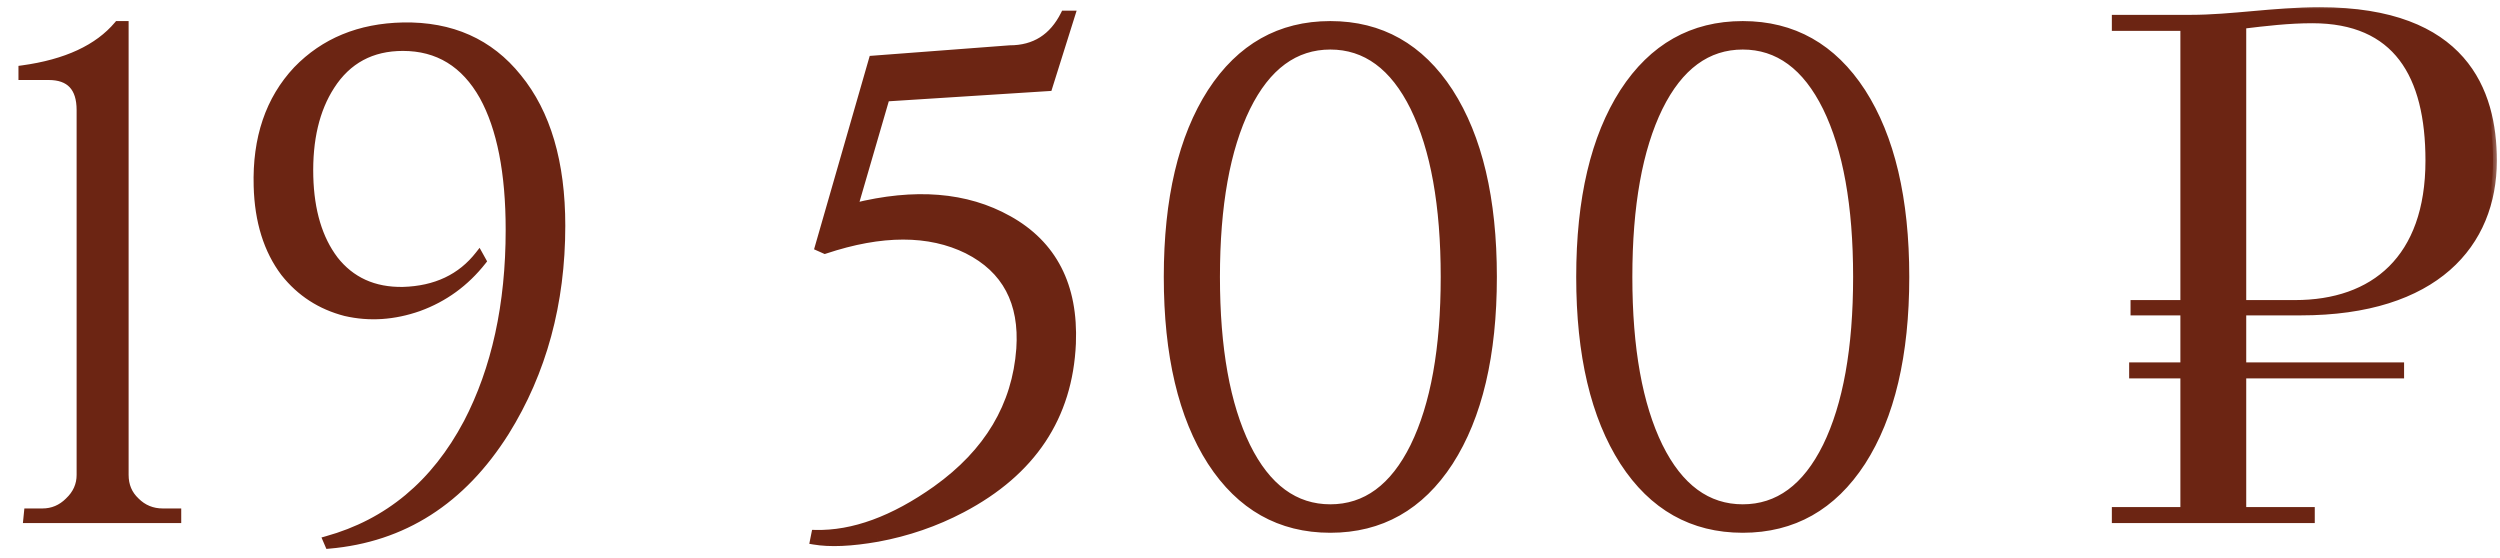
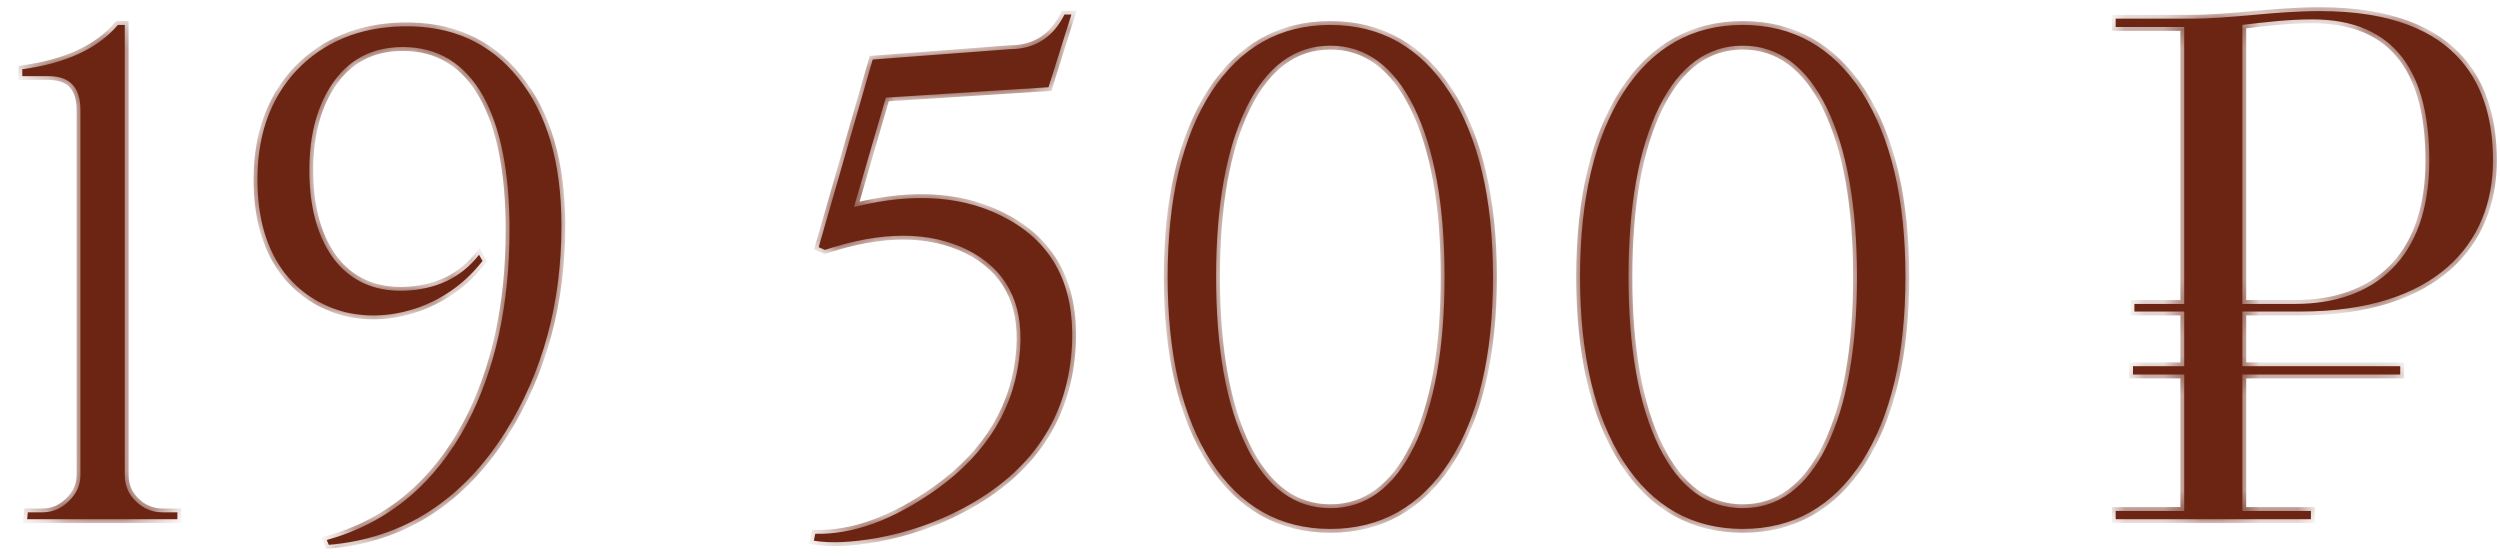
<svg xmlns="http://www.w3.org/2000/svg" width="130" height="29" viewBox="0 0 130 29" fill="none">
  <mask id="path-1-outside-1_412_20" maskUnits="userSpaceOnUse" x="0" y="0" width="130" height="29" fill="black">
-     <rect fill="white" width="130" height="29" />
-     <path d="M9.224 27H1.412L1.448 26.64H2.204C2.732 26.64 3.188 26.448 3.572 26.064C3.98 25.68 4.184 25.224 4.184 24.696V5.724C4.184 4.548 3.632 3.96 2.528 3.96H1.16V3.6C3.44 3.288 5.096 2.52 6.128 1.296H6.488V24.696C6.488 25.248 6.68 25.704 7.064 26.064C7.448 26.448 7.916 26.64 8.468 26.64H9.224V27ZM25.091 13.572C24.203 14.7 23.099 15.504 21.779 15.984C20.483 16.44 19.211 16.524 17.963 16.236C16.667 15.9 15.611 15.216 14.795 14.184C13.907 13.008 13.439 11.508 13.391 9.684C13.319 7.188 14.003 5.172 15.443 3.636C16.859 2.172 18.695 1.416 20.951 1.368C23.471 1.32 25.463 2.208 26.927 4.032C28.439 5.88 29.195 8.448 29.195 11.736C29.195 15.768 28.223 19.344 26.279 22.464C24.023 26.04 20.963 27.996 17.099 28.332L16.991 28.08C20.183 27.192 22.619 25.164 24.299 21.996C25.763 19.188 26.495 15.84 26.495 11.952C26.495 8.976 26.039 6.66 25.127 5.004C24.167 3.3 22.775 2.448 20.951 2.448C19.319 2.448 18.071 3.12 17.207 4.464C16.415 5.688 16.043 7.26 16.091 9.18C16.139 10.98 16.571 12.42 17.387 13.5C18.251 14.604 19.439 15.144 20.951 15.12C22.655 15.072 23.975 14.448 24.911 13.248L25.091 13.572ZM54.523 4.536L46.063 5.076L44.407 10.764C47.575 9.972 50.252 10.188 52.435 11.412C54.764 12.708 55.867 14.856 55.748 17.856C55.58 21.672 53.672 24.54 50.023 26.46C48.656 27.18 47.191 27.684 45.632 27.972C44.264 28.212 43.16 28.26 42.319 28.116L42.392 27.756C44.359 27.804 46.459 27.036 48.691 25.452C51.38 23.532 52.831 21.096 53.047 18.144C53.215 15.72 52.303 14.004 50.312 12.996C48.319 12.012 45.847 12.012 42.895 12.996L42.572 12.852L45.38 3.096L52.508 2.556C53.803 2.556 54.752 1.956 55.352 0.756H55.712L54.523 4.536ZM69.177 1.296C71.793 1.296 73.857 2.46 75.369 4.788C76.881 7.14 77.637 10.344 77.637 14.4C77.637 18.456 76.881 21.66 75.369 24.012C73.857 26.34 71.793 27.504 69.177 27.504C66.561 27.504 64.497 26.34 62.985 24.012C61.473 21.66 60.717 18.456 60.717 14.4C60.717 10.344 61.473 7.14 62.985 4.788C64.497 2.46 66.561 1.296 69.177 1.296ZM69.177 2.376C67.329 2.376 65.877 3.444 64.821 5.58C63.765 7.74 63.237 10.68 63.237 14.4C63.237 18.12 63.765 21.06 64.821 23.22C65.877 25.356 67.329 26.424 69.177 26.424C71.025 26.424 72.477 25.356 73.533 23.22C74.589 21.06 75.117 18.12 75.117 14.4C75.117 10.68 74.589 7.74 73.533 5.58C72.477 3.444 71.025 2.376 69.177 2.376ZM90.623 1.296C93.239 1.296 95.302 2.46 96.814 4.788C98.326 7.14 99.082 10.344 99.082 14.4C99.082 18.456 98.326 21.66 96.814 24.012C95.302 26.34 93.239 27.504 90.623 27.504C88.007 27.504 85.942 26.34 84.43 24.012C82.918 21.66 82.162 18.456 82.162 14.4C82.162 10.344 82.918 7.14 84.43 4.788C85.942 2.46 88.007 1.296 90.623 1.296ZM90.623 2.376C88.775 2.376 87.323 3.444 86.266 5.58C85.21 7.74 84.683 10.68 84.683 14.4C84.683 18.12 85.21 21.06 86.266 23.22C87.323 25.356 88.775 26.424 90.623 26.424C92.471 26.424 93.922 25.356 94.978 23.22C96.034 21.06 96.562 18.12 96.562 14.4C96.562 10.68 96.034 7.74 94.978 5.58C93.922 3.444 92.471 2.376 90.623 2.376ZM110.016 27V26.568H113.58V19.476H110.916V19.044H113.58V16.2H110.988V15.804H113.58V1.404H110.016V0.972H113.904C116.064 0.972 118.224 0.576 120.636 0.576C128.124 0.576 129.636 4.752 129.636 8.352C129.636 12.672 126.648 16.2 119.628 16.2H116.604V19.044H124.812V19.476H116.604V26.568H120.168V27H110.016ZM116.604 1.296V15.804H119.34C123.444 15.804 126.324 13.464 126.324 8.352C126.324 3.888 124.632 1.008 120.24 1.008C119.016 1.008 117.792 1.152 116.604 1.296Z" />
+     <path d="M9.224 27H1.412L1.448 26.64H2.204C2.732 26.64 3.188 26.448 3.572 26.064C3.98 25.68 4.184 25.224 4.184 24.696V5.724C4.184 4.548 3.632 3.96 2.528 3.96H1.16V3.6C3.44 3.288 5.096 2.52 6.128 1.296H6.488V24.696C6.488 25.248 6.68 25.704 7.064 26.064C7.448 26.448 7.916 26.64 8.468 26.64H9.224V27ZM25.091 13.572C24.203 14.7 23.099 15.504 21.779 15.984C20.483 16.44 19.211 16.524 17.963 16.236C16.667 15.9 15.611 15.216 14.795 14.184C13.907 13.008 13.439 11.508 13.391 9.684C13.319 7.188 14.003 5.172 15.443 3.636C16.859 2.172 18.695 1.416 20.951 1.368C23.471 1.32 25.463 2.208 26.927 4.032C28.439 5.88 29.195 8.448 29.195 11.736C29.195 15.768 28.223 19.344 26.279 22.464C24.023 26.04 20.963 27.996 17.099 28.332L16.991 28.08C20.183 27.192 22.619 25.164 24.299 21.996C25.763 19.188 26.495 15.84 26.495 11.952C26.495 8.976 26.039 6.66 25.127 5.004C24.167 3.3 22.775 2.448 20.951 2.448C19.319 2.448 18.071 3.12 17.207 4.464C16.415 5.688 16.043 7.26 16.091 9.18C16.139 10.98 16.571 12.42 17.387 13.5C18.251 14.604 19.439 15.144 20.951 15.12C22.655 15.072 23.975 14.448 24.911 13.248L25.091 13.572ZM54.523 4.536L46.063 5.076L44.407 10.764C47.575 9.972 50.252 10.188 52.435 11.412C54.764 12.708 55.867 14.856 55.748 17.856C55.58 21.672 53.672 24.54 50.023 26.46C48.656 27.18 47.191 27.684 45.632 27.972C44.264 28.212 43.16 28.26 42.319 28.116L42.392 27.756C44.359 27.804 46.459 27.036 48.691 25.452C51.38 23.532 52.831 21.096 53.047 18.144C53.215 15.72 52.303 14.004 50.312 12.996C48.319 12.012 45.847 12.012 42.895 12.996L42.572 12.852L45.38 3.096L52.508 2.556C53.803 2.556 54.752 1.956 55.352 0.756H55.712L54.523 4.536ZM69.177 1.296C71.793 1.296 73.857 2.46 75.369 4.788C76.881 7.14 77.637 10.344 77.637 14.4C77.637 18.456 76.881 21.66 75.369 24.012C73.857 26.34 71.793 27.504 69.177 27.504C66.561 27.504 64.497 26.34 62.985 24.012C61.473 21.66 60.717 18.456 60.717 14.4C60.717 10.344 61.473 7.14 62.985 4.788C64.497 2.46 66.561 1.296 69.177 1.296ZM69.177 2.376C67.329 2.376 65.877 3.444 64.821 5.58C63.765 7.74 63.237 10.68 63.237 14.4C63.237 18.12 63.765 21.06 64.821 23.22C65.877 25.356 67.329 26.424 69.177 26.424C71.025 26.424 72.477 25.356 73.533 23.22C74.589 21.06 75.117 18.12 75.117 14.4C75.117 10.68 74.589 7.74 73.533 5.58C72.477 3.444 71.025 2.376 69.177 2.376ZM90.623 1.296C93.239 1.296 95.302 2.46 96.814 4.788C98.326 7.14 99.082 10.344 99.082 14.4C99.082 18.456 98.326 21.66 96.814 24.012C95.302 26.34 93.239 27.504 90.623 27.504C88.007 27.504 85.942 26.34 84.43 24.012C82.918 21.66 82.162 18.456 82.162 14.4C82.162 10.344 82.918 7.14 84.43 4.788C85.942 2.46 88.007 1.296 90.623 1.296ZM90.623 2.376C88.775 2.376 87.323 3.444 86.266 5.58C85.21 7.74 84.683 10.68 84.683 14.4C84.683 18.12 85.21 21.06 86.266 23.22C87.323 25.356 88.775 26.424 90.623 26.424C92.471 26.424 93.922 25.356 94.978 23.22C96.034 21.06 96.562 18.12 96.562 14.4C96.562 10.68 96.034 7.74 94.978 5.58C93.922 3.444 92.471 2.376 90.623 2.376ZM110.016 27V26.568H113.58V19.476H110.916V19.044H113.58V16.2H110.988V15.804H113.58V1.404H110.016V0.972C116.064 0.972 118.224 0.576 120.636 0.576C128.124 0.576 129.636 4.752 129.636 8.352C129.636 12.672 126.648 16.2 119.628 16.2H116.604V19.044H124.812V19.476H116.604V26.568H120.168V27H110.016ZM116.604 1.296V15.804H119.34C123.444 15.804 126.324 13.464 126.324 8.352C126.324 3.888 124.632 1.008 120.24 1.008C119.016 1.008 117.792 1.152 116.604 1.296Z" />
  </mask>
  <path d="M9.224 27H1.412L1.448 26.64H2.204C2.732 26.64 3.188 26.448 3.572 26.064C3.98 25.68 4.184 25.224 4.184 24.696V5.724C4.184 4.548 3.632 3.96 2.528 3.96H1.16V3.6C3.44 3.288 5.096 2.52 6.128 1.296H6.488V24.696C6.488 25.248 6.68 25.704 7.064 26.064C7.448 26.448 7.916 26.64 8.468 26.64H9.224V27ZM25.091 13.572C24.203 14.7 23.099 15.504 21.779 15.984C20.483 16.44 19.211 16.524 17.963 16.236C16.667 15.9 15.611 15.216 14.795 14.184C13.907 13.008 13.439 11.508 13.391 9.684C13.319 7.188 14.003 5.172 15.443 3.636C16.859 2.172 18.695 1.416 20.951 1.368C23.471 1.32 25.463 2.208 26.927 4.032C28.439 5.88 29.195 8.448 29.195 11.736C29.195 15.768 28.223 19.344 26.279 22.464C24.023 26.04 20.963 27.996 17.099 28.332L16.991 28.08C20.183 27.192 22.619 25.164 24.299 21.996C25.763 19.188 26.495 15.84 26.495 11.952C26.495 8.976 26.039 6.66 25.127 5.004C24.167 3.3 22.775 2.448 20.951 2.448C19.319 2.448 18.071 3.12 17.207 4.464C16.415 5.688 16.043 7.26 16.091 9.18C16.139 10.98 16.571 12.42 17.387 13.5C18.251 14.604 19.439 15.144 20.951 15.12C22.655 15.072 23.975 14.448 24.911 13.248L25.091 13.572ZM54.523 4.536L46.063 5.076L44.407 10.764C47.575 9.972 50.252 10.188 52.435 11.412C54.764 12.708 55.867 14.856 55.748 17.856C55.58 21.672 53.672 24.54 50.023 26.46C48.656 27.18 47.191 27.684 45.632 27.972C44.264 28.212 43.16 28.26 42.319 28.116L42.392 27.756C44.359 27.804 46.459 27.036 48.691 25.452C51.38 23.532 52.831 21.096 53.047 18.144C53.215 15.72 52.303 14.004 50.312 12.996C48.319 12.012 45.847 12.012 42.895 12.996L42.572 12.852L45.38 3.096L52.508 2.556C53.803 2.556 54.752 1.956 55.352 0.756H55.712L54.523 4.536ZM69.177 1.296C71.793 1.296 73.857 2.46 75.369 4.788C76.881 7.14 77.637 10.344 77.637 14.4C77.637 18.456 76.881 21.66 75.369 24.012C73.857 26.34 71.793 27.504 69.177 27.504C66.561 27.504 64.497 26.34 62.985 24.012C61.473 21.66 60.717 18.456 60.717 14.4C60.717 10.344 61.473 7.14 62.985 4.788C64.497 2.46 66.561 1.296 69.177 1.296ZM69.177 2.376C67.329 2.376 65.877 3.444 64.821 5.58C63.765 7.74 63.237 10.68 63.237 14.4C63.237 18.12 63.765 21.06 64.821 23.22C65.877 25.356 67.329 26.424 69.177 26.424C71.025 26.424 72.477 25.356 73.533 23.22C74.589 21.06 75.117 18.12 75.117 14.4C75.117 10.68 74.589 7.74 73.533 5.58C72.477 3.444 71.025 2.376 69.177 2.376ZM90.623 1.296C93.239 1.296 95.302 2.46 96.814 4.788C98.326 7.14 99.082 10.344 99.082 14.4C99.082 18.456 98.326 21.66 96.814 24.012C95.302 26.34 93.239 27.504 90.623 27.504C88.007 27.504 85.942 26.34 84.43 24.012C82.918 21.66 82.162 18.456 82.162 14.4C82.162 10.344 82.918 7.14 84.43 4.788C85.942 2.46 88.007 1.296 90.623 1.296ZM90.623 2.376C88.775 2.376 87.323 3.444 86.266 5.58C85.21 7.74 84.683 10.68 84.683 14.4C84.683 18.12 85.21 21.06 86.266 23.22C87.323 25.356 88.775 26.424 90.623 26.424C92.471 26.424 93.922 25.356 94.978 23.22C96.034 21.06 96.562 18.12 96.562 14.4C96.562 10.68 96.034 7.74 94.978 5.58C93.922 3.444 92.471 2.376 90.623 2.376ZM110.016 27V26.568H113.58V19.476H110.916V19.044H113.58V16.2H110.988V15.804H113.58V1.404H110.016V0.972H113.904C116.064 0.972 118.224 0.576 120.636 0.576C128.124 0.576 129.636 4.752 129.636 8.352C129.636 12.672 126.648 16.2 119.628 16.2H116.604V19.044H124.812V19.476H116.604V26.568H120.168V27H110.016ZM116.604 1.296V15.804H119.34C123.444 15.804 126.324 13.464 126.324 8.352C126.324 3.888 124.632 1.008 120.24 1.008C119.016 1.008 117.792 1.152 116.604 1.296Z" fill="#6C2513" />
  <path d="M9.224 27V27.2H9.424V27H9.224ZM1.412 27L1.213 26.98L1.191 27.2H1.412V27ZM1.448 26.64V26.44H1.267L1.249 26.62L1.448 26.64ZM3.572 26.064L3.435 25.918L3.431 25.923L3.572 26.064ZM1.16 3.96H0.96V4.16H1.16V3.96ZM1.16 3.6L1.133 3.402L0.96 3.425V3.6H1.16ZM6.128 1.296V1.096H6.035L5.975 1.167L6.128 1.296ZM6.488 1.296H6.688V1.096H6.488V1.296ZM7.064 26.064L7.205 25.922L7.201 25.918L7.064 26.064ZM9.224 26.64H9.424V26.44H9.224V26.64ZM9.224 26.8H1.412V27.2H9.224V26.8ZM1.611 27.02L1.647 26.66L1.249 26.62L1.213 26.98L1.611 27.02ZM1.448 26.84H2.204V26.44H1.448V26.84ZM2.204 26.84C2.787 26.84 3.293 26.626 3.713 26.205L3.431 25.923C3.083 26.27 2.677 26.44 2.204 26.44V26.84ZM3.709 26.21C4.154 25.79 4.384 25.283 4.384 24.696H3.984C3.984 25.165 3.806 25.57 3.435 25.918L3.709 26.21ZM4.384 24.696V5.724H3.984V24.696H4.384ZM4.384 5.724C4.384 5.108 4.24 4.609 3.916 4.264C3.59 3.917 3.114 3.76 2.528 3.76V4.16C3.046 4.16 3.398 4.297 3.624 4.538C3.852 4.781 3.984 5.164 3.984 5.724H4.384ZM2.528 3.76H1.16V4.16H2.528V3.76ZM1.36 3.96V3.6H0.96V3.96H1.36ZM1.187 3.798C3.495 3.482 5.205 2.7 6.281 1.425L5.975 1.167C4.987 2.34 3.385 3.094 1.133 3.402L1.187 3.798ZM6.128 1.496H6.488V1.096H6.128V1.496ZM6.288 1.296V24.696H6.688V1.296H6.288ZM6.288 24.696C6.288 25.3 6.501 25.81 6.927 26.21L7.201 25.918C6.859 25.598 6.688 25.196 6.688 24.696H6.288ZM6.923 26.205C7.345 26.628 7.864 26.84 8.468 26.84V26.44C7.968 26.44 7.551 26.268 7.205 25.923L6.923 26.205ZM8.468 26.84H9.224V26.44H8.468V26.84ZM9.024 26.64V27H9.424V26.64H9.024ZM25.091 13.572L25.248 13.696L25.33 13.591L25.266 13.475L25.091 13.572ZM21.779 15.984L21.845 16.173L21.847 16.172L21.779 15.984ZM17.963 16.236L17.913 16.43L17.918 16.431L17.963 16.236ZM14.795 14.184L14.635 14.305L14.638 14.308L14.795 14.184ZM13.391 9.684L13.591 9.679L13.591 9.678L13.391 9.684ZM15.443 3.636L15.299 3.497L15.297 3.499L15.443 3.636ZM20.951 1.368L20.947 1.168L20.947 1.168L20.951 1.368ZM26.927 4.032L26.771 4.157L26.772 4.159L26.927 4.032ZM26.279 22.464L26.448 22.571L26.449 22.57L26.279 22.464ZM17.099 28.332L16.915 28.411L16.972 28.544L17.116 28.531L17.099 28.332ZM16.991 28.08L16.937 27.887L16.717 27.949L16.807 28.159L16.991 28.08ZM24.299 21.996L24.476 22.09L24.476 22.088L24.299 21.996ZM25.127 5.004L25.302 4.908L25.301 4.906L25.127 5.004ZM17.207 4.464L17.375 4.573L17.375 4.572L17.207 4.464ZM16.091 9.18L15.891 9.185L15.891 9.185L16.091 9.18ZM17.387 13.5L17.227 13.621L17.23 13.623L17.387 13.5ZM20.951 15.12L20.954 15.32L20.957 15.32L20.951 15.12ZM24.911 13.248L25.086 13.151L24.939 12.887L24.753 13.125L24.911 13.248ZM24.934 13.448C24.068 14.548 22.995 15.329 21.711 15.796L21.847 16.172C23.203 15.679 24.338 14.852 25.248 13.696L24.934 13.448ZM21.713 15.795C20.45 16.24 19.216 16.32 18.008 16.041L17.918 16.431C19.206 16.728 20.516 16.64 21.845 16.173L21.713 15.795ZM18.013 16.042C16.759 15.717 15.74 15.057 14.952 14.06L14.638 14.308C15.482 15.375 16.575 16.083 17.913 16.43L18.013 16.042ZM14.955 14.063C14.097 12.928 13.638 11.471 13.591 9.679L13.191 9.689C13.24 11.545 13.717 13.088 14.635 14.305L14.955 14.063ZM13.591 9.678C13.52 7.224 14.192 5.263 15.589 3.773L15.297 3.499C13.814 5.081 13.118 7.152 13.191 9.69L13.591 9.678ZM15.587 3.775C16.962 2.353 18.746 1.615 20.955 1.568L20.947 1.168C18.644 1.217 16.756 1.991 15.299 3.497L15.587 3.775ZM20.955 1.568C23.418 1.521 25.349 2.386 26.771 4.157L27.083 3.907C25.577 2.03 23.524 1.119 20.947 1.168L20.955 1.568ZM26.772 4.159C28.246 5.96 28.995 8.477 28.995 11.736H29.395C29.395 8.419 28.632 5.8 27.082 3.905L26.772 4.159ZM28.995 11.736C28.995 15.734 28.032 19.273 26.109 22.358L26.449 22.57C28.414 19.415 29.395 15.802 29.395 11.736H28.995ZM26.11 22.357C23.884 25.886 20.877 27.803 17.082 28.133L17.116 28.531C21.049 28.189 24.162 26.194 26.448 22.571L26.11 22.357ZM17.283 28.253L17.175 28.001L16.807 28.159L16.915 28.411L17.283 28.253ZM17.045 28.273C20.294 27.369 22.772 25.302 24.476 22.09L24.122 21.902C22.466 25.026 20.072 27.015 16.937 27.887L17.045 28.273ZM24.476 22.088C25.958 19.246 26.695 15.865 26.695 11.952H26.295C26.295 15.815 25.568 19.13 24.122 21.904L24.476 22.088ZM26.695 11.952C26.695 8.96 26.237 6.605 25.302 4.908L24.952 5.1C25.841 6.715 26.295 8.992 26.295 11.952H26.695ZM25.301 4.906C24.309 3.144 22.853 2.248 20.951 2.248V2.648C22.697 2.648 24.025 3.455 24.953 5.102L25.301 4.906ZM20.951 2.248C19.253 2.248 17.941 2.953 17.039 4.356L17.375 4.572C18.201 3.287 19.385 2.648 20.951 2.648V2.248ZM17.039 4.355C16.219 5.622 15.842 7.237 15.891 9.185L16.291 9.175C16.244 7.283 16.611 5.754 17.375 4.573L17.039 4.355ZM15.891 9.185C15.94 11.013 16.379 12.498 17.227 13.621L17.547 13.379C16.763 12.342 16.338 10.947 16.291 9.175L15.891 9.185ZM17.23 13.623C18.136 14.781 19.385 15.345 20.954 15.32L20.948 14.92C19.493 14.943 18.366 14.427 17.544 13.377L17.23 13.623ZM20.957 15.32C22.712 15.271 24.091 14.624 25.069 13.371L24.753 13.125C23.859 14.272 22.598 14.873 20.945 14.92L20.957 15.32ZM24.736 13.345L24.916 13.669L25.266 13.475L25.086 13.151L24.736 13.345ZM54.523 4.536L54.536 4.736L54.673 4.727L54.714 4.596L54.523 4.536ZM46.063 5.076L46.051 4.876L45.911 4.885L45.871 5.02L46.063 5.076ZM44.407 10.764L44.215 10.708L44.118 11.043L44.456 10.958L44.407 10.764ZM52.435 11.412L52.338 11.586L52.338 11.587L52.435 11.412ZM55.748 17.856L55.947 17.865L55.947 17.864L55.748 17.856ZM50.023 26.46L49.93 26.283L50.023 26.46ZM45.632 27.972L45.666 28.169L45.668 28.169L45.632 27.972ZM42.319 28.116L42.123 28.077L42.083 28.278L42.286 28.313L42.319 28.116ZM42.392 27.756L42.396 27.556L42.228 27.552L42.195 27.717L42.392 27.756ZM48.691 25.452L48.807 25.615L48.808 25.615L48.691 25.452ZM53.047 18.144L53.247 18.159L53.247 18.158L53.047 18.144ZM50.312 12.996L50.402 12.818L50.4 12.817L50.312 12.996ZM42.895 12.996L42.814 13.179L42.885 13.21L42.959 13.186L42.895 12.996ZM42.572 12.852L42.379 12.797L42.331 12.964L42.49 13.035L42.572 12.852ZM45.38 3.096L45.364 2.897L45.226 2.907L45.187 3.041L45.38 3.096ZM52.508 2.556V2.356H52.5L52.492 2.357L52.508 2.556ZM55.352 0.756V0.556H55.228L55.173 0.667L55.352 0.756ZM55.712 0.756L55.902 0.816L55.984 0.556H55.712V0.756ZM54.511 4.336L46.051 4.876L46.076 5.276L54.536 4.736L54.511 4.336ZM45.871 5.02L44.215 10.708L44.6 10.82L46.256 5.132L45.871 5.02ZM44.456 10.958C47.59 10.175 50.211 10.394 52.338 11.586L52.533 11.238C50.293 9.982 47.561 9.769 44.359 10.57L44.456 10.958ZM52.338 11.587C53.471 12.218 54.3 13.051 54.832 14.086C55.364 15.123 55.607 16.374 55.548 17.848L55.947 17.864C56.008 16.338 55.759 15.015 55.187 13.904C54.615 12.791 53.728 11.902 52.533 11.237L52.338 11.587ZM55.548 17.847C55.383 21.586 53.522 24.393 49.93 26.283L50.117 26.637C53.822 24.687 55.776 21.758 55.947 17.865L55.548 17.847ZM49.93 26.283C48.581 26.993 47.136 27.491 45.595 27.775L45.668 28.169C47.247 27.877 48.73 27.367 50.117 26.637L49.93 26.283ZM45.597 27.775C44.239 28.013 43.161 28.057 42.353 27.919L42.286 28.313C43.158 28.463 44.288 28.411 45.666 28.169L45.597 27.775ZM42.516 28.155L42.588 27.795L42.195 27.717L42.123 28.077L42.516 28.155ZM42.387 27.956C44.412 28.005 46.553 27.215 48.807 25.615L48.576 25.289C46.365 26.858 44.307 27.603 42.396 27.556L42.387 27.956ZM48.808 25.615C51.538 23.665 53.026 21.177 53.247 18.159L52.848 18.129C52.637 21.015 51.221 23.399 48.575 25.289L48.808 25.615ZM53.247 18.158C53.333 16.918 53.144 15.844 52.666 14.945C52.188 14.046 51.429 13.337 50.402 12.818L50.221 13.175C51.186 13.663 51.879 14.316 52.313 15.133C52.747 15.95 52.93 16.946 52.848 18.13L53.247 18.158ZM50.4 12.817C48.345 11.801 45.814 11.812 42.832 12.806L42.959 13.186C45.881 12.212 48.294 12.223 50.223 13.175L50.4 12.817ZM42.977 12.813L42.653 12.669L42.49 13.035L42.814 13.179L42.977 12.813ZM42.764 12.907L45.572 3.151L45.187 3.041L42.379 12.797L42.764 12.907ZM45.395 3.295L52.523 2.755L52.492 2.357L45.364 2.897L45.395 3.295ZM52.508 2.756C53.187 2.756 53.787 2.598 54.297 2.275C54.808 1.952 55.217 1.472 55.53 0.845L55.173 0.667C54.886 1.24 54.521 1.66 54.084 1.937C53.646 2.214 53.124 2.356 52.508 2.356V2.756ZM55.352 0.956H55.712V0.556H55.352V0.956ZM55.521 0.696L54.333 4.476L54.714 4.596L55.902 0.816L55.521 0.696ZM75.369 4.788L75.537 4.68L75.537 4.679L75.369 4.788ZM75.369 24.012L75.537 24.121L75.537 24.12L75.369 24.012ZM62.985 24.012L62.817 24.12L62.818 24.121L62.985 24.012ZM62.985 4.788L62.818 4.679L62.817 4.68L62.985 4.788ZM64.821 5.58L64.642 5.491L64.641 5.492L64.821 5.58ZM64.821 23.22L64.641 23.308L64.642 23.309L64.821 23.22ZM73.533 23.22L73.713 23.309L73.713 23.308L73.533 23.22ZM73.533 5.58L73.713 5.492L73.713 5.491L73.533 5.58ZM69.177 1.496C71.721 1.496 73.724 2.622 75.201 4.897L75.537 4.679C73.991 2.298 71.866 1.096 69.177 1.096V1.496ZM75.201 4.896C76.685 7.204 77.437 10.366 77.437 14.4H77.837C77.837 10.322 77.078 7.076 75.537 4.68L75.201 4.896ZM77.437 14.4C77.437 18.434 76.685 21.596 75.201 23.904L75.537 24.12C77.078 21.724 77.837 18.478 77.837 14.4H77.437ZM75.201 23.903C73.724 26.178 71.721 27.304 69.177 27.304V27.704C71.866 27.704 73.991 26.502 75.537 24.121L75.201 23.903ZM69.177 27.304C66.634 27.304 64.631 26.178 63.153 23.903L62.818 24.121C64.364 26.502 66.489 27.704 69.177 27.704V27.304ZM63.154 23.904C61.67 21.596 60.917 18.434 60.917 14.4H60.517C60.517 18.478 61.277 21.724 62.817 24.12L63.154 23.904ZM60.917 14.4C60.917 10.366 61.67 7.204 63.154 4.896L62.817 4.68C61.277 7.076 60.517 10.322 60.517 14.4H60.917ZM63.153 4.897C64.631 2.622 66.634 1.496 69.177 1.496V1.096C66.489 1.096 64.364 2.298 62.818 4.679L63.153 4.897ZM69.177 2.176C67.23 2.176 65.72 3.311 64.642 5.491L65.001 5.669C66.034 3.577 67.428 2.576 69.177 2.576V2.176ZM64.641 5.492C63.567 7.69 63.037 10.665 63.037 14.4H63.437C63.437 10.695 63.964 7.79 65.001 5.668L64.641 5.492ZM63.037 14.4C63.037 18.135 63.567 21.11 64.641 23.308L65.001 23.132C63.964 21.01 63.437 18.105 63.437 14.4H63.037ZM64.642 23.309C65.72 25.489 67.23 26.624 69.177 26.624V26.224C67.428 26.224 66.034 25.223 65.001 23.131L64.642 23.309ZM69.177 26.624C71.124 26.624 72.634 25.489 73.713 23.309L73.354 23.131C72.32 25.223 70.926 26.224 69.177 26.224V26.624ZM73.713 23.308C74.788 21.11 75.317 18.135 75.317 14.4H74.917C74.917 18.105 74.391 21.01 73.353 23.132L73.713 23.308ZM75.317 14.4C75.317 10.665 74.788 7.69 73.713 5.492L73.353 5.668C74.391 7.79 74.917 10.695 74.917 14.4H75.317ZM73.713 5.491C72.634 3.311 71.124 2.176 69.177 2.176V2.576C70.926 2.576 72.32 3.577 73.354 5.669L73.713 5.491ZM96.814 4.788L96.983 4.68L96.982 4.679L96.814 4.788ZM96.814 24.012L96.982 24.121L96.983 24.12L96.814 24.012ZM84.43 24.012L84.262 24.12L84.263 24.121L84.43 24.012ZM84.43 4.788L84.263 4.679L84.262 4.68L84.43 4.788ZM86.266 5.58L86.087 5.491L86.087 5.492L86.266 5.58ZM86.266 23.22L86.087 23.308L86.087 23.309L86.266 23.22ZM94.978 23.22L95.158 23.309L95.158 23.308L94.978 23.22ZM94.978 5.58L95.158 5.492L95.158 5.491L94.978 5.58ZM90.623 1.496C93.166 1.496 95.169 2.622 96.647 4.897L96.982 4.679C95.436 2.298 93.311 1.096 90.623 1.096V1.496ZM96.646 4.896C98.13 7.204 98.882 10.366 98.882 14.4H99.282C99.282 10.322 98.523 7.076 96.983 4.68L96.646 4.896ZM98.882 14.4C98.882 18.434 98.13 21.596 96.646 23.904L96.983 24.12C98.523 21.724 99.282 18.478 99.282 14.4H98.882ZM96.647 23.903C95.169 26.178 93.166 27.304 90.623 27.304V27.704C93.311 27.704 95.436 26.502 96.982 24.121L96.647 23.903ZM90.623 27.304C88.079 27.304 86.076 26.178 84.598 23.903L84.263 24.121C85.809 26.502 87.934 27.704 90.623 27.704V27.304ZM84.599 23.904C83.115 21.596 82.362 18.434 82.362 14.4H81.963C81.963 18.478 82.722 21.724 84.262 24.12L84.599 23.904ZM82.362 14.4C82.362 10.366 83.115 7.204 84.599 4.896L84.262 4.68C82.722 7.076 81.963 10.322 81.963 14.4H82.362ZM84.598 4.897C86.076 2.622 88.079 1.496 90.623 1.496V1.096C87.934 1.096 85.809 2.298 84.263 4.679L84.598 4.897ZM90.623 2.176C88.675 2.176 87.165 3.311 86.087 5.491L86.446 5.669C87.48 3.577 88.874 2.576 90.623 2.576V2.176ZM86.087 5.492C85.012 7.69 84.483 10.665 84.483 14.4H84.882C84.882 10.695 85.409 7.79 86.446 5.668L86.087 5.492ZM84.483 14.4C84.483 18.135 85.012 21.11 86.087 23.308L86.446 23.132C85.409 21.01 84.882 18.105 84.882 14.4H84.483ZM86.087 23.309C87.165 25.489 88.675 26.624 90.623 26.624V26.224C88.874 26.224 87.48 25.223 86.446 23.131L86.087 23.309ZM90.623 26.624C92.57 26.624 94.08 25.489 95.158 23.309L94.799 23.131C93.765 25.223 92.371 26.224 90.623 26.224V26.624ZM95.158 23.308C96.233 21.11 96.763 18.135 96.763 14.4H96.362C96.362 18.105 95.836 21.01 94.799 23.132L95.158 23.308ZM96.763 14.4C96.763 10.665 96.233 7.69 95.158 5.492L94.799 5.668C95.836 7.79 96.362 10.695 96.362 14.4H96.763ZM95.158 5.491C94.08 3.311 92.57 2.176 90.623 2.176V2.576C92.371 2.576 93.765 3.577 94.799 5.669L95.158 5.491ZM110.016 27H109.816V27.2H110.016V27ZM110.016 26.568V26.368H109.816V26.568H110.016ZM113.58 26.568V26.768H113.78V26.568H113.58ZM113.58 19.476H113.78V19.276H113.58V19.476ZM110.916 19.476H110.716V19.676H110.916V19.476ZM110.916 19.044V18.844H110.716V19.044H110.916ZM113.58 19.044V19.244H113.78V19.044H113.58ZM113.58 16.2H113.78V16H113.58V16.2ZM110.988 16.2H110.788V16.4H110.988V16.2ZM110.988 15.804V15.604H110.788V15.804H110.988ZM113.58 15.804V16.004H113.78V15.804H113.58ZM113.58 1.404H113.78V1.204H113.58V1.404ZM110.016 1.404H109.816V1.604H110.016V1.404ZM110.016 0.972V0.772H109.816V0.972H110.016ZM116.604 16.2V16H116.404V16.2H116.604ZM116.604 19.044H116.404V19.244H116.604V19.044ZM124.812 19.044H125.012V18.844H124.812V19.044ZM124.812 19.476V19.676H125.012V19.476H124.812ZM116.604 19.476V19.276H116.404V19.476H116.604ZM116.604 26.568H116.404V26.768H116.604V26.568ZM120.168 26.568H120.368V26.368H120.168V26.568ZM120.168 27V27.2H120.368V27H120.168ZM116.604 1.296L116.58 1.097L116.404 1.119V1.296H116.604ZM116.604 15.804H116.404V16.004H116.604V15.804ZM110.216 27V26.568H109.816V27H110.216ZM110.016 26.768H113.58V26.368H110.016V26.768ZM113.78 26.568V19.476H113.38V26.568H113.78ZM113.58 19.276H110.916V19.676H113.58V19.276ZM111.116 19.476V19.044H110.716V19.476H111.116ZM110.916 19.244H113.58V18.844H110.916V19.244ZM113.78 19.044V16.2H113.38V19.044H113.78ZM113.58 16H110.988V16.4H113.58V16ZM111.188 16.2V15.804H110.788V16.2H111.188ZM110.988 16.004H113.58V15.604H110.988V16.004ZM113.78 15.804V1.404H113.38V15.804H113.78ZM113.58 1.204H110.016V1.604H113.58V1.204ZM110.216 1.404V0.972H109.816V1.404H110.216ZM110.016 1.172H113.904V0.772H110.016V1.172ZM113.904 1.172C114.994 1.172 116.084 1.072 117.193 0.973C118.305 0.874 119.44 0.776 120.636 0.776V0.376C119.42 0.376 118.268 0.476 117.158 0.575C116.044 0.674 114.973 0.772 113.904 0.772V1.172ZM120.636 0.776C124.343 0.776 126.529 1.809 127.794 3.246C129.062 4.688 129.436 6.575 129.436 8.352H129.836C129.836 6.529 129.454 4.528 128.094 2.982C126.73 1.431 124.417 0.376 120.636 0.376V0.776ZM129.436 8.352C129.436 10.464 128.707 12.367 127.133 13.745C125.556 15.126 123.106 16 119.628 16V16.4C123.169 16.4 125.724 15.51 127.396 14.046C129.071 12.581 129.836 10.56 129.836 8.352H129.436ZM119.628 16H116.604V16.4H119.628V16ZM116.404 16.2V19.044H116.804V16.2H116.404ZM116.604 19.244H124.812V18.844H116.604V19.244ZM124.612 19.044V19.476H125.012V19.044H124.612ZM124.812 19.276H116.604V19.676H124.812V19.276ZM116.404 19.476V26.568H116.804V19.476H116.404ZM116.604 26.768H120.168V26.368H116.604V26.768ZM119.968 26.568V27H120.368V26.568H119.968ZM120.168 26.8H110.016V27.2H120.168V26.8ZM116.404 1.296V15.804H116.804V1.296H116.404ZM116.604 16.004H119.34V15.604H116.604V16.004ZM119.34 16.004C121.429 16.004 123.231 15.408 124.512 14.137C125.793 12.865 126.524 10.945 126.524 8.352H126.124C126.124 10.871 125.415 12.677 124.23 13.853C123.044 15.03 121.355 15.604 119.34 15.604V16.004ZM126.524 8.352C126.524 6.1 126.098 4.213 125.088 2.885C124.07 1.546 122.483 0.808 120.24 0.808V1.208C122.388 1.208 123.844 1.91 124.77 3.127C125.704 4.355 126.124 6.14 126.124 8.352H126.524ZM120.24 0.808C119.002 0.808 117.766 0.954 116.58 1.097L116.628 1.495C117.817 1.35 119.03 1.208 120.24 1.208V0.808Z" fill="#6C2513" mask="url(#path-1-outside-1_412_20)" />
</svg>